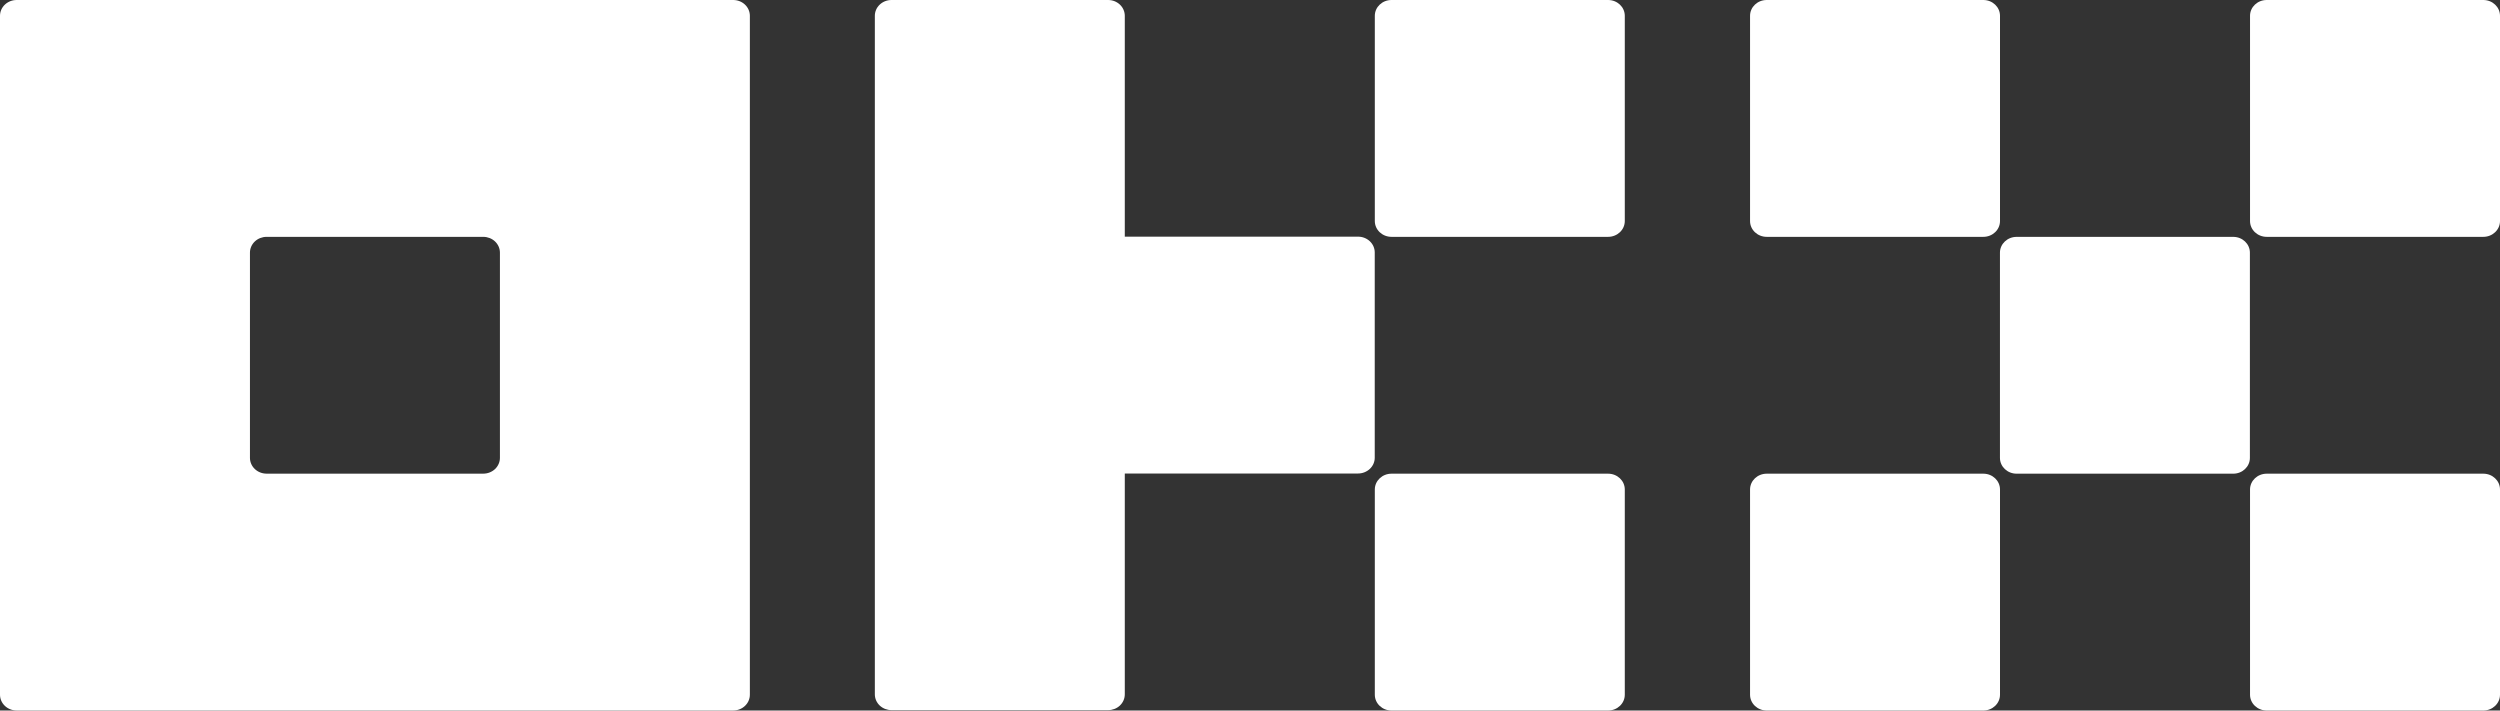
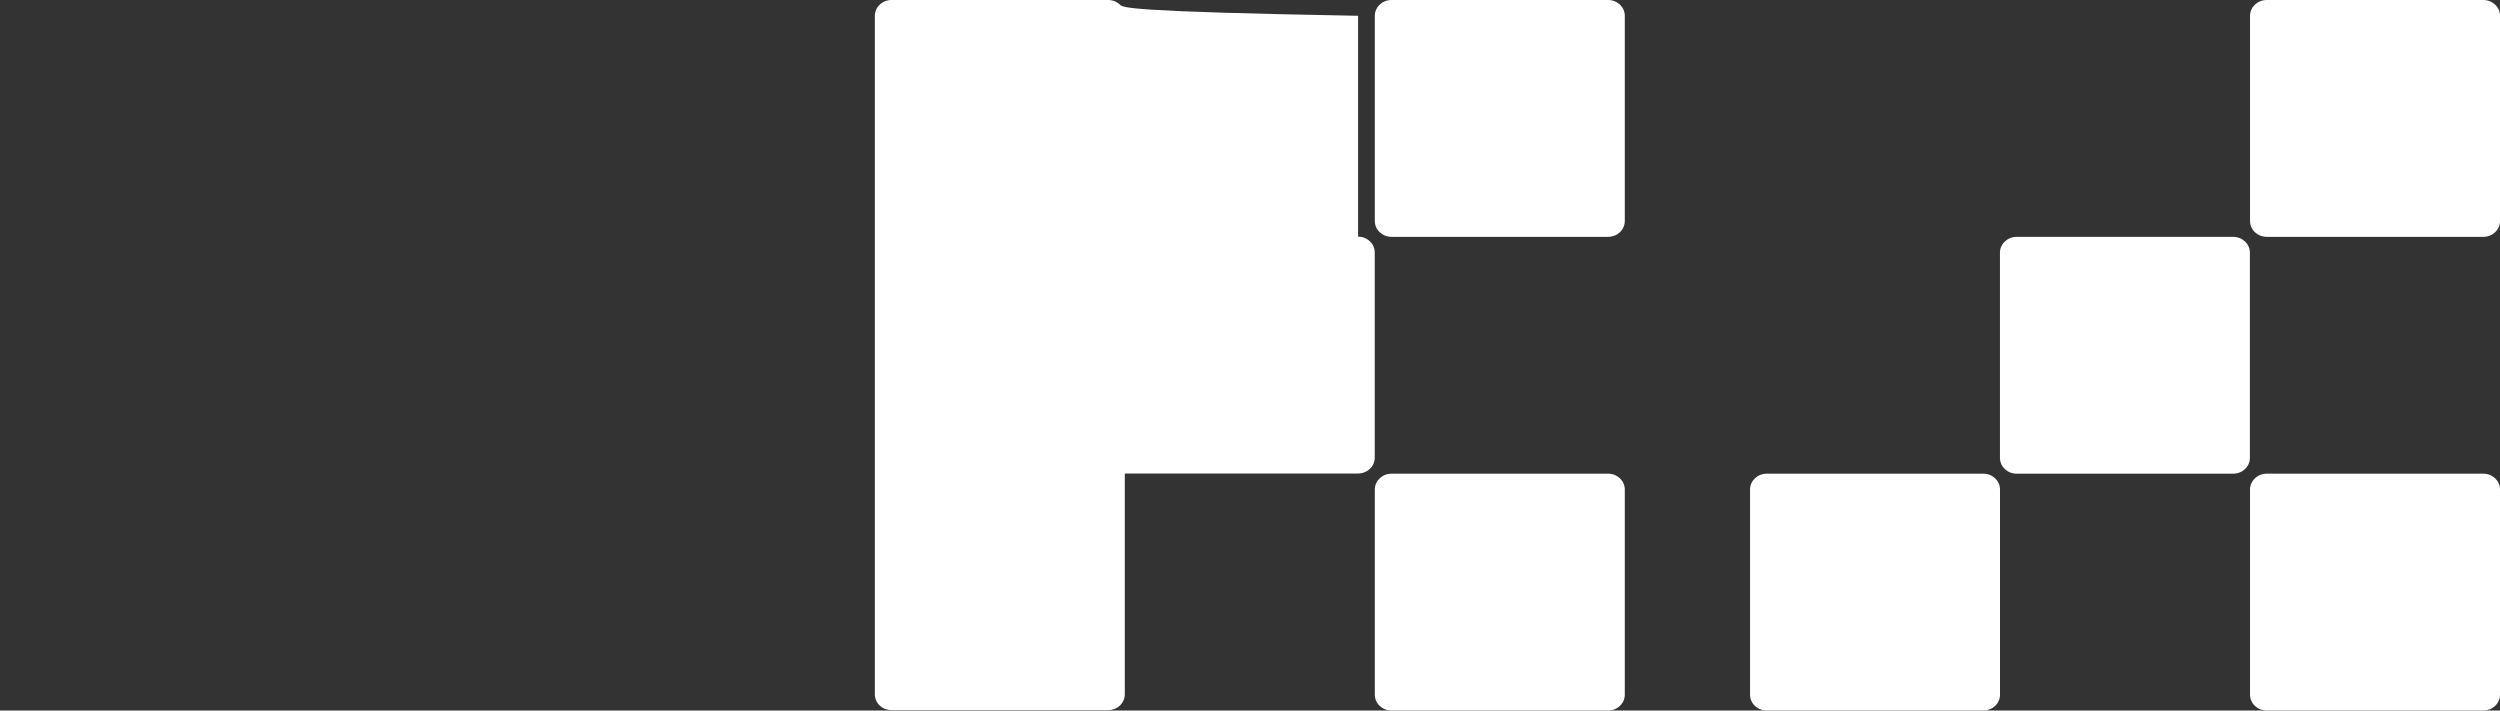
<svg xmlns="http://www.w3.org/2000/svg" fill="none" viewBox="0 0 95 27" height="27" width="95">
  <rect x="0" y="0" width="95" height="27" fill="#333333" stroke="none" />
  <g clip-path="url(#clip0_918_26451)">
-     <path fill="white" d="M27.862 0H0.633C0.465 0 0.304 0.063 0.185 0.176C0.067 0.288 0 0.441 0 0.6V26.399C0 26.558 0.067 26.711 0.185 26.823C0.304 26.936 0.465 26.999 0.633 26.999H27.862C28.03 26.999 28.191 26.936 28.31 26.823C28.428 26.711 28.495 26.558 28.495 26.399V0.6C28.495 0.441 28.428 0.288 28.31 0.176C28.191 0.063 28.03 0 27.862 0ZM18.997 17.399C18.997 17.558 18.93 17.711 18.811 17.824C18.692 17.936 18.531 17.999 18.363 17.999H10.132C9.964 17.999 9.803 17.936 9.684 17.824C9.565 17.711 9.498 17.558 9.498 17.399V9.6C9.498 9.441 9.565 9.288 9.684 9.175C9.803 9.063 9.964 9 10.132 9H18.363C18.531 9 18.692 9.063 18.811 9.175C18.93 9.288 18.997 9.441 18.997 9.6V17.399Z" />
    <path fill="white" d="M84.863 9.001H76.631C76.282 9.001 75.998 9.269 75.998 9.601V17.4C75.998 17.732 76.282 18 76.631 18H84.863C85.213 18 85.496 17.732 85.496 17.4V9.601C85.496 9.269 85.213 9.001 84.863 9.001Z" />
-     <path fill="white" d="M75.367 0H67.135C66.785 0 66.502 0.269 66.502 0.6V8.4C66.502 8.732 66.785 9 67.135 9H75.367C75.717 9 76 8.732 76 8.4V0.6C76 0.269 75.717 0 75.367 0Z" />
    <path fill="white" d="M94.367 0H86.135C85.785 0 85.501 0.269 85.501 0.6V8.4C85.501 8.732 85.785 9 86.135 9H94.367C94.716 9 95 8.732 95 8.4V0.6C95 0.269 94.716 0 94.367 0Z" />
    <path fill="white" d="M75.367 18H67.135C66.785 18 66.502 18.269 66.502 18.6V26.4C66.502 26.731 66.785 27 67.135 27H75.367C75.717 27 76 26.731 76 26.4V18.6C76 18.269 75.717 18 75.367 18Z" />
    <path fill="white" d="M94.367 18H86.135C85.785 18 85.501 18.269 85.501 18.6V26.4C85.501 26.731 85.785 27 86.135 27H94.367C94.716 27 95 26.731 95 26.4V18.6C95 18.269 94.716 18 94.367 18Z" />
    <path fill="white" d="M61.108 0H52.877C52.527 0 52.243 0.269 52.243 0.6V8.4C52.243 8.732 52.527 9 52.877 9H61.108C61.458 9 61.742 8.732 61.742 8.4V0.6C61.742 0.269 61.458 0 61.108 0Z" />
    <path fill="white" d="M61.108 18H52.877C52.527 18 52.243 18.269 52.243 18.6V26.4C52.243 26.731 52.527 27 52.877 27H61.108C61.458 27 61.742 26.731 61.742 26.4V18.6C61.742 18.269 61.458 18 61.108 18Z" />
-     <path fill="white" d="M52.24 9.593C52.24 9.434 52.174 9.281 52.055 9.169C51.936 9.056 51.775 8.993 51.607 8.993H42.742V0.6C42.742 0.441 42.675 0.288 42.557 0.176C42.438 0.063 42.277 0 42.109 0H33.877C33.709 0 33.548 0.063 33.429 0.176C33.31 0.288 33.244 0.441 33.244 0.6V26.386C33.244 26.545 33.31 26.697 33.429 26.81C33.548 26.922 33.709 26.985 33.877 26.985H42.109C42.277 26.985 42.438 26.922 42.557 26.81C42.675 26.697 42.742 26.545 42.742 26.386V17.993H51.607C51.775 17.993 51.936 17.929 52.055 17.817C52.174 17.704 52.24 17.552 52.24 17.393V9.593Z" />
+     <path fill="white" d="M52.24 9.593C52.24 9.434 52.174 9.281 52.055 9.169C51.936 9.056 51.775 8.993 51.607 8.993V0.6C42.742 0.441 42.675 0.288 42.557 0.176C42.438 0.063 42.277 0 42.109 0H33.877C33.709 0 33.548 0.063 33.429 0.176C33.31 0.288 33.244 0.441 33.244 0.6V26.386C33.244 26.545 33.31 26.697 33.429 26.81C33.548 26.922 33.709 26.985 33.877 26.985H42.109C42.277 26.985 42.438 26.922 42.557 26.81C42.675 26.697 42.742 26.545 42.742 26.386V17.993H51.607C51.775 17.993 51.936 17.929 52.055 17.817C52.174 17.704 52.24 17.552 52.24 17.393V9.593Z" />
  </g>
  <defs>
    <clipPath id="clip0_918_26451">
      <rect fill="white" height="27" width="95" />
    </clipPath>
  </defs>
</svg>